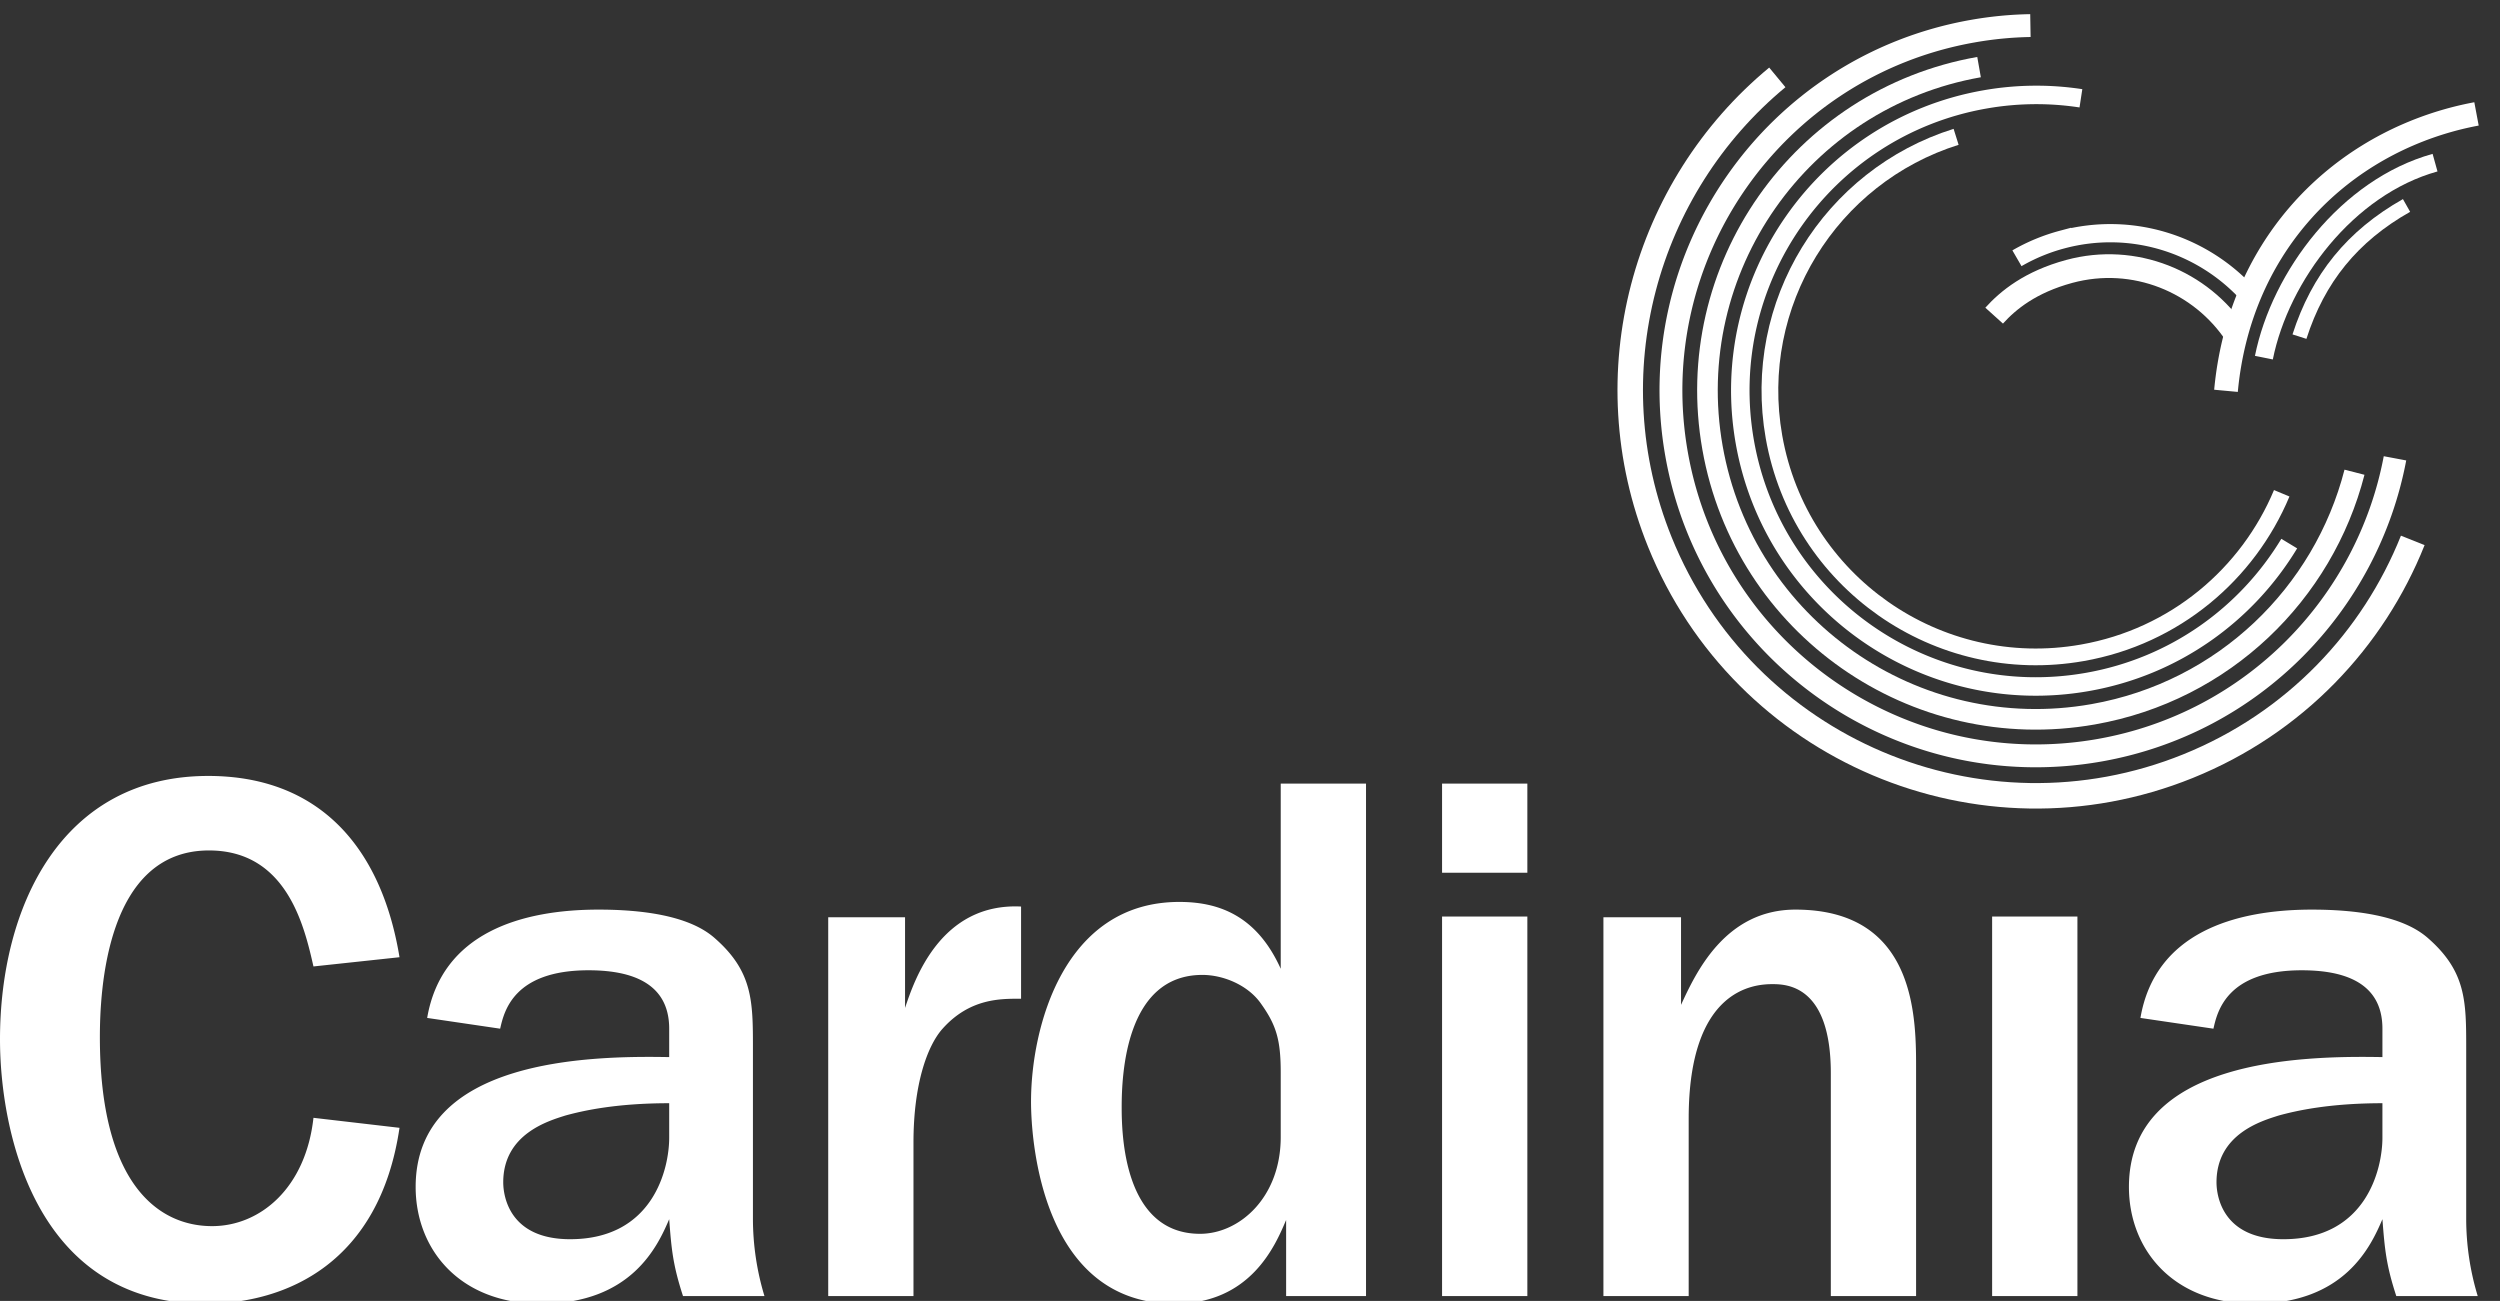
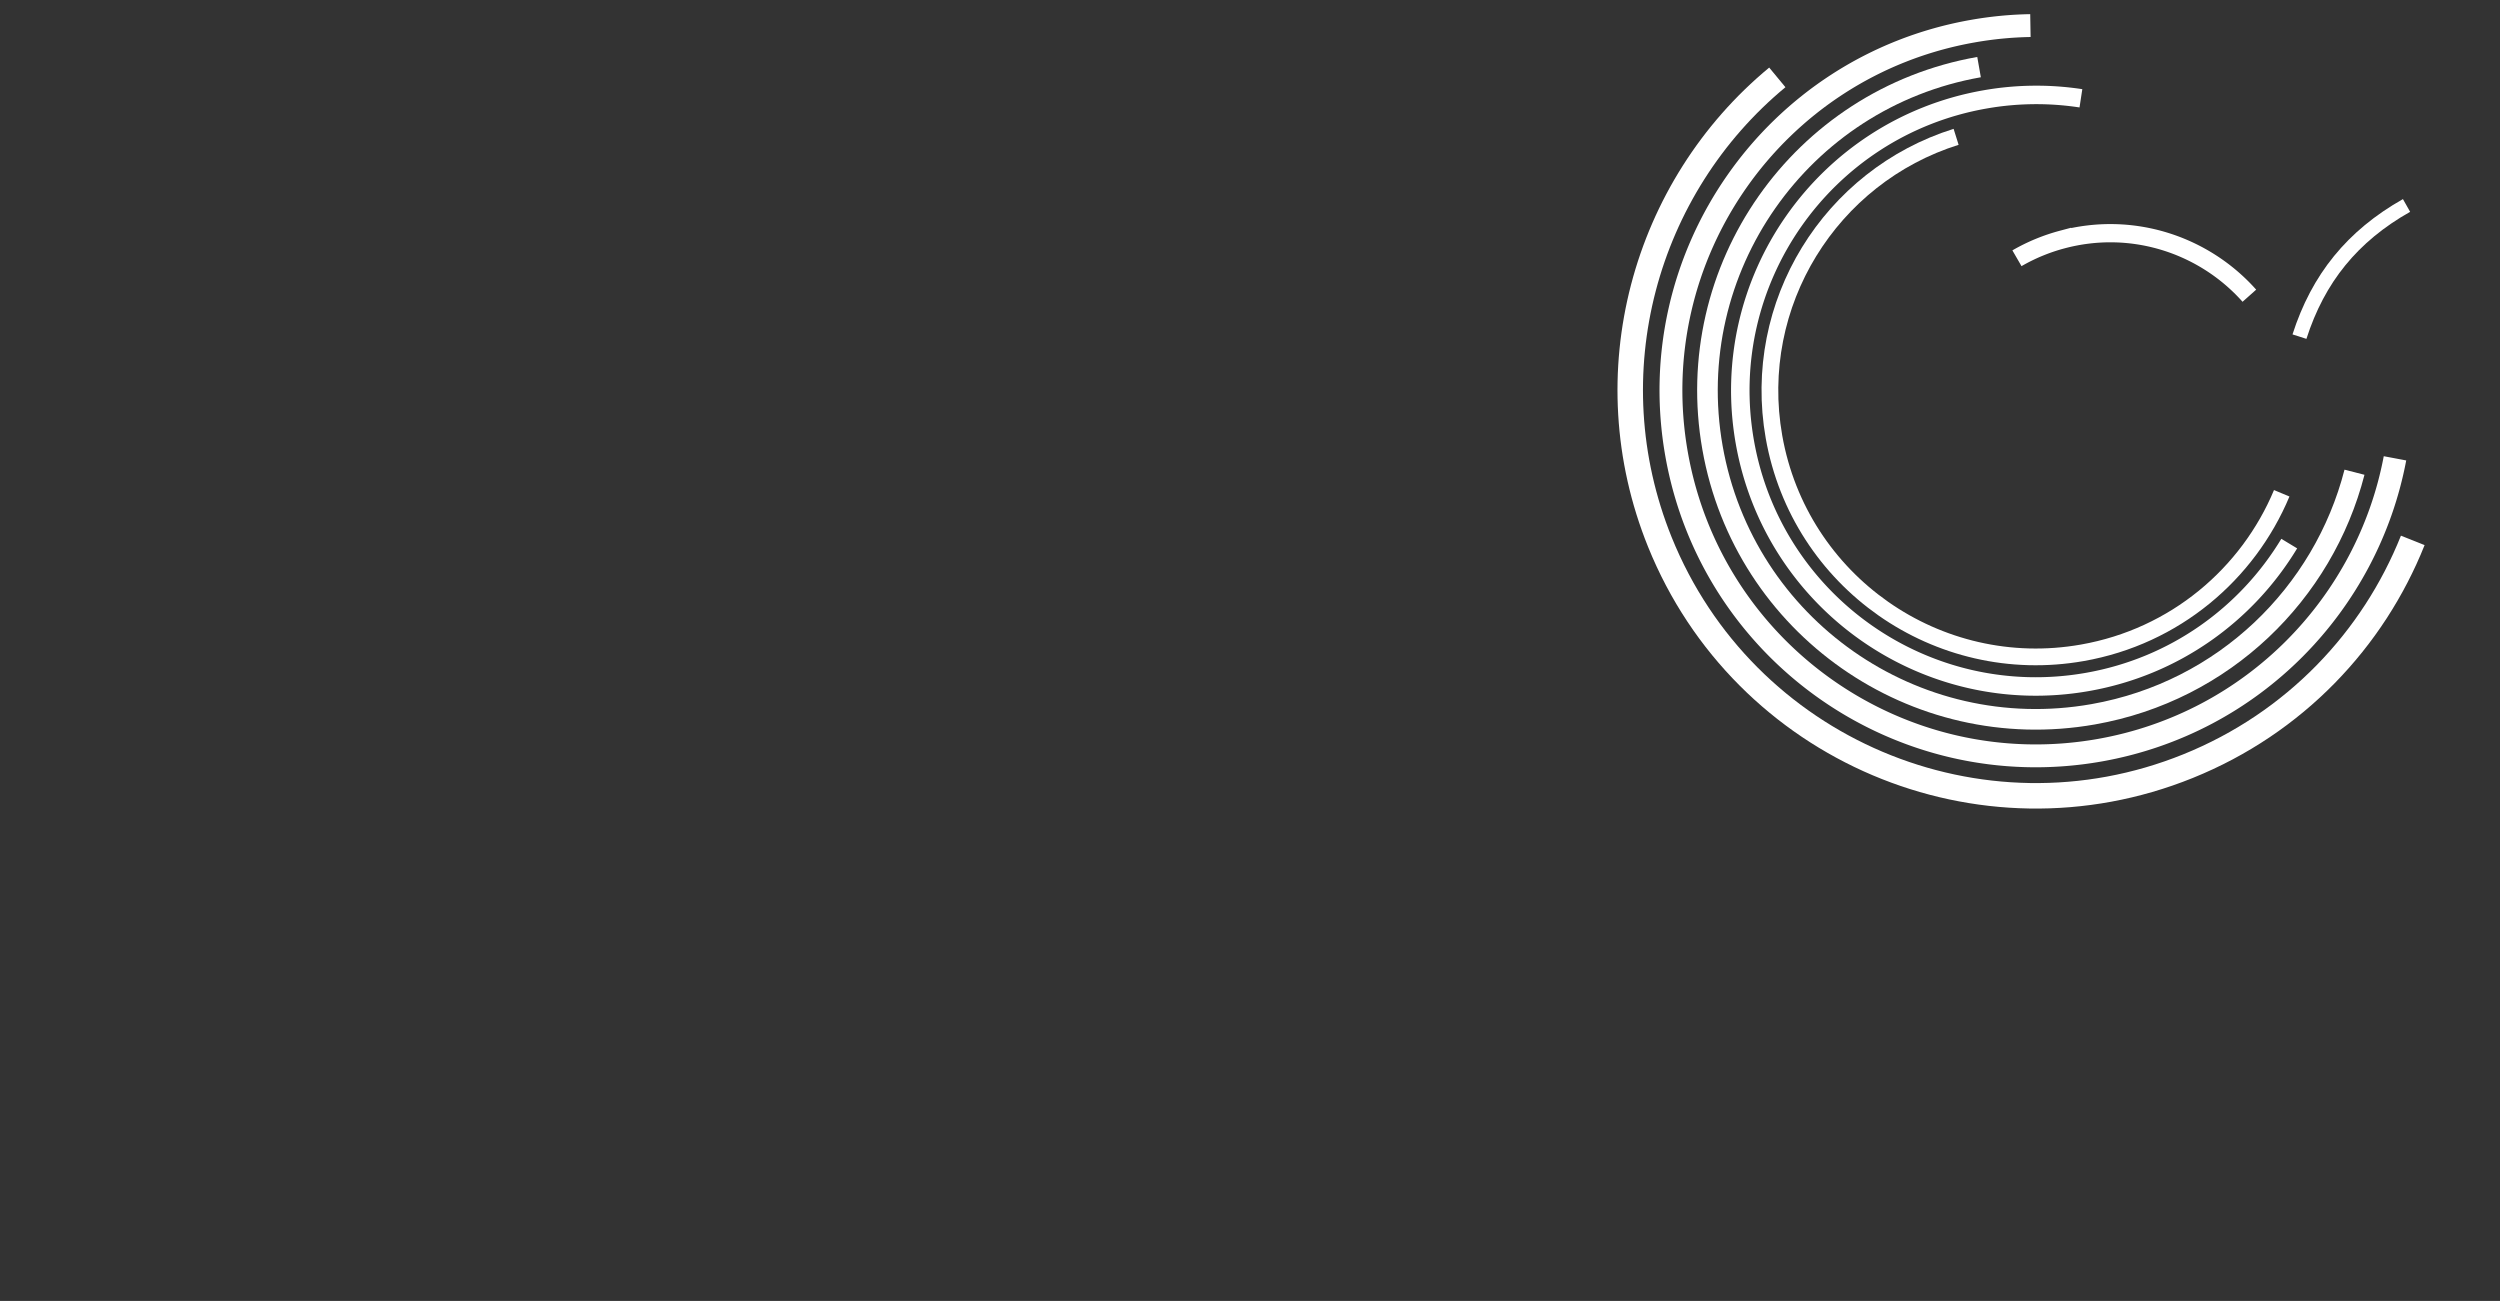
<svg xmlns="http://www.w3.org/2000/svg" style="fill-rule:evenodd;clip-rule:evenodd;stroke-miterlimit:2" viewBox="0 0 834 434">
  <rect x="0" y="0" width="834" height="434" fill="#333333" stroke="none" />
-   <path d="M25.095 89.116c-.616 5.598-4.244 8.672-8.118 8.672-4.306 0-8.981-3.383-8.981-15.131 0-3.69.492-14.945 8.733-14.945 6.215 0 7.629 6.027 8.366 9.287l6.889-.739c-1.477-8.98-6.58-14.513-15.315-14.513C4.921 61.747 0 72.202 0 82.842 0 89.917 2.645 104 16.423 104c6.521 0 13.962-3.261 15.561-14.083l-6.889-.801Zm35.183-5.535c0-3.815 0-6.213-3.137-8.918-2.092-1.785-5.905-2.215-9.227-2.215-6.151 0-12.546 1.844-13.716 8.672l5.844.861c.307-1.353 1.045-4.676 7.074-4.676 3.074 0 6.458.801 6.458 4.676v2.275c-6.521-.123-20.298.186-20.298 10.395 0 4.982 3.506 9.349 10.025 9.349 7.258 0 9.351-4.613 10.273-6.767.183 2.463.307 3.693 1.105 6.152H61.2a21.423 21.423 0 0 1-.922-6.152V83.581Zm-6.704 7.134c0 2.399-1.231 8.12-7.935 8.12-4.859 0-5.351-3.446-5.351-4.553 0-3.875 3.628-4.92 4.981-5.35 1.355-.371 3.998-.984 8.305-.984v2.767Zm12.731 12.67h6.826v-12.3c0-4.674 1.109-7.69 2.277-9.043 2.214-2.522 4.735-2.459 6.336-2.459v-7.381c-6.458-.309-8.55 5.904-9.288 8.117v-7.258h-6.151v30.324Zm43.055 0V62.36h-6.828v14.824c-1.968-4.369-5.105-5.351-8.118-5.351-9.288 0-11.872 10.088-11.872 15.99 0 3.262.923 16.177 11.501 16.177 6.091 0 8.06-4.673 8.921-6.704v6.089h6.396Zm-6.828-12.732c0 4.859-3.321 7.75-6.458 7.75-6.151 0-6.275-8.057-6.275-10.148 0-2.582.309-10.579 6.46-10.579 1.66 0 3.628.799 4.675 2.276 1.231 1.722 1.598 2.89 1.598 5.535v5.166Zm19.744-17.65h-6.828v30.382h6.828V73.003Zm0-10.643h-6.828v7.135h6.828V62.36Zm6.09 41.025h6.826V89.178c0-10.396 5.227-10.763 6.707-10.763 1.166 0 4.672.121 4.672 7.133v17.837h6.826V85.426c0-3.998.186-12.978-9.656-12.978-5.658 0-7.994 5.103-9.162 7.625v-7.012h-6.213v30.324Zm37.947-30.382h-6.828v30.382h6.828V73.003Zm31.125 10.578c0-3.815 0-6.213-3.138-8.918-2.092-1.785-5.904-2.215-9.227-2.215-6.148 0-12.547 1.844-13.715 8.672l5.844.861c.307-1.353 1.043-4.676 7.072-4.676 3.077 0 6.457.801 6.457 4.676v2.275c-6.517-.123-20.294.186-20.294 10.395 0 4.982 3.505 9.349 10.025 9.349 7.256 0 9.348-4.613 10.269-6.767.188 2.463.309 3.693 1.11 6.152h6.519a21.387 21.387 0 0 1-.922-6.152V83.581Zm-6.707 7.134c0 2.399-1.228 8.12-7.933 8.12-4.858 0-5.35-3.446-5.35-4.553 0-3.875 3.627-4.92 4.983-5.35 1.351-.371 3.998-.984 8.3-.984v2.767Z" style="fill:#fff;fill-rule:nonzero" transform="translate(0 1.555) scale(4.167)" />
  <path d="M142.288 5.823c-10.617 8.781-14.838 23.74-9.404 37.197 6.719 16.629 25.648 24.666 42.279 17.945 8.551-3.453 14.828-10.136 17.998-18.076" style="fill:none;stroke:#fff;stroke-width:2.04px" transform="translate(0 1.555) scale(4.167)" />
  <path d="M162.55 1.675a29.282 29.282 0 0 0-4.621.447c-15.897 2.801-26.512 17.961-23.707 33.859 2.802 15.899 17.961 26.512 33.859 23.709 12.318-2.174 21.467-11.766 23.656-23.371" style="fill:none;stroke:#fff;stroke-width:1.83px" transform="translate(0 1.555) scale(4.167)" />
  <path d="M158.438 4.999c-14.308 2.521-23.863 16.166-21.339 30.474 2.523 14.307 16.166 23.862 30.474 21.338 10.496-1.849 18.434-9.685 20.922-19.379" style="fill:none;stroke:#fff;stroke-width:1.65px" transform="translate(0 1.555) scale(4.167)" />
  <path d="M166.593 7.497a23.667 23.667 0 0 0-7.699.092c-12.877 2.271-21.475 14.55-19.206 27.427 2.27 12.877 14.551 21.477 27.43 19.205 7.004-1.234 12.742-5.433 16.153-11.076" style="fill:none;stroke:#fff;stroke-width:1.48px" transform="translate(0 1.555) scale(4.167)" />
  <path d="M156.601 10.581c-10.059 3.156-16.459 13.363-14.58 24.025 2.044 11.588 13.097 19.328 24.685 17.283 7.418-1.306 13.258-6.304 15.963-12.771" style="fill:none;stroke:#fff;stroke-width:1.34px" transform="translate(0 1.555) scale(4.167)" />
  <path d="M180.079 23.301c-3.627-4.076-9.365-6.002-14.994-4.494a14.853 14.853 0 0 0-3.613 1.496" style="fill:none;stroke:#fff;stroke-width:1.46px" transform="translate(0 1.555) scale(4.167)" />
-   <path d="M179.028 26.432c-2.818-4.279-8.154-6.486-13.367-5.076-3.107.842-4.892 2.295-6.014 3.541" style="fill:none;stroke:#fff;stroke-width:1.9px" transform="translate(0 1.555) scale(4.167)" />
-   <path d="M178.208 30.915c1.039-11.207 8.457-19.141 18.152-21.74a26.555 26.555 0 0 1 1.903-.43" style="fill:none;stroke:#fff;stroke-width:1.9px" transform="translate(0 1.555) scale(4.167)" />
  <path d="M184.089 26.577c1.496-4.664 4.234-8.049 8.572-10.502" style="fill:none;stroke:#fff;stroke-width:1.17px" transform="translate(0 1.555) scale(4.167)" />
-   <path d="M181.241 28.26c1.319-6.545 6.68-13.658 13.703-15.611" style="fill:none;stroke:#fff;stroke-width:1.46px" transform="translate(0 1.555) scale(4.167)" />
</svg>